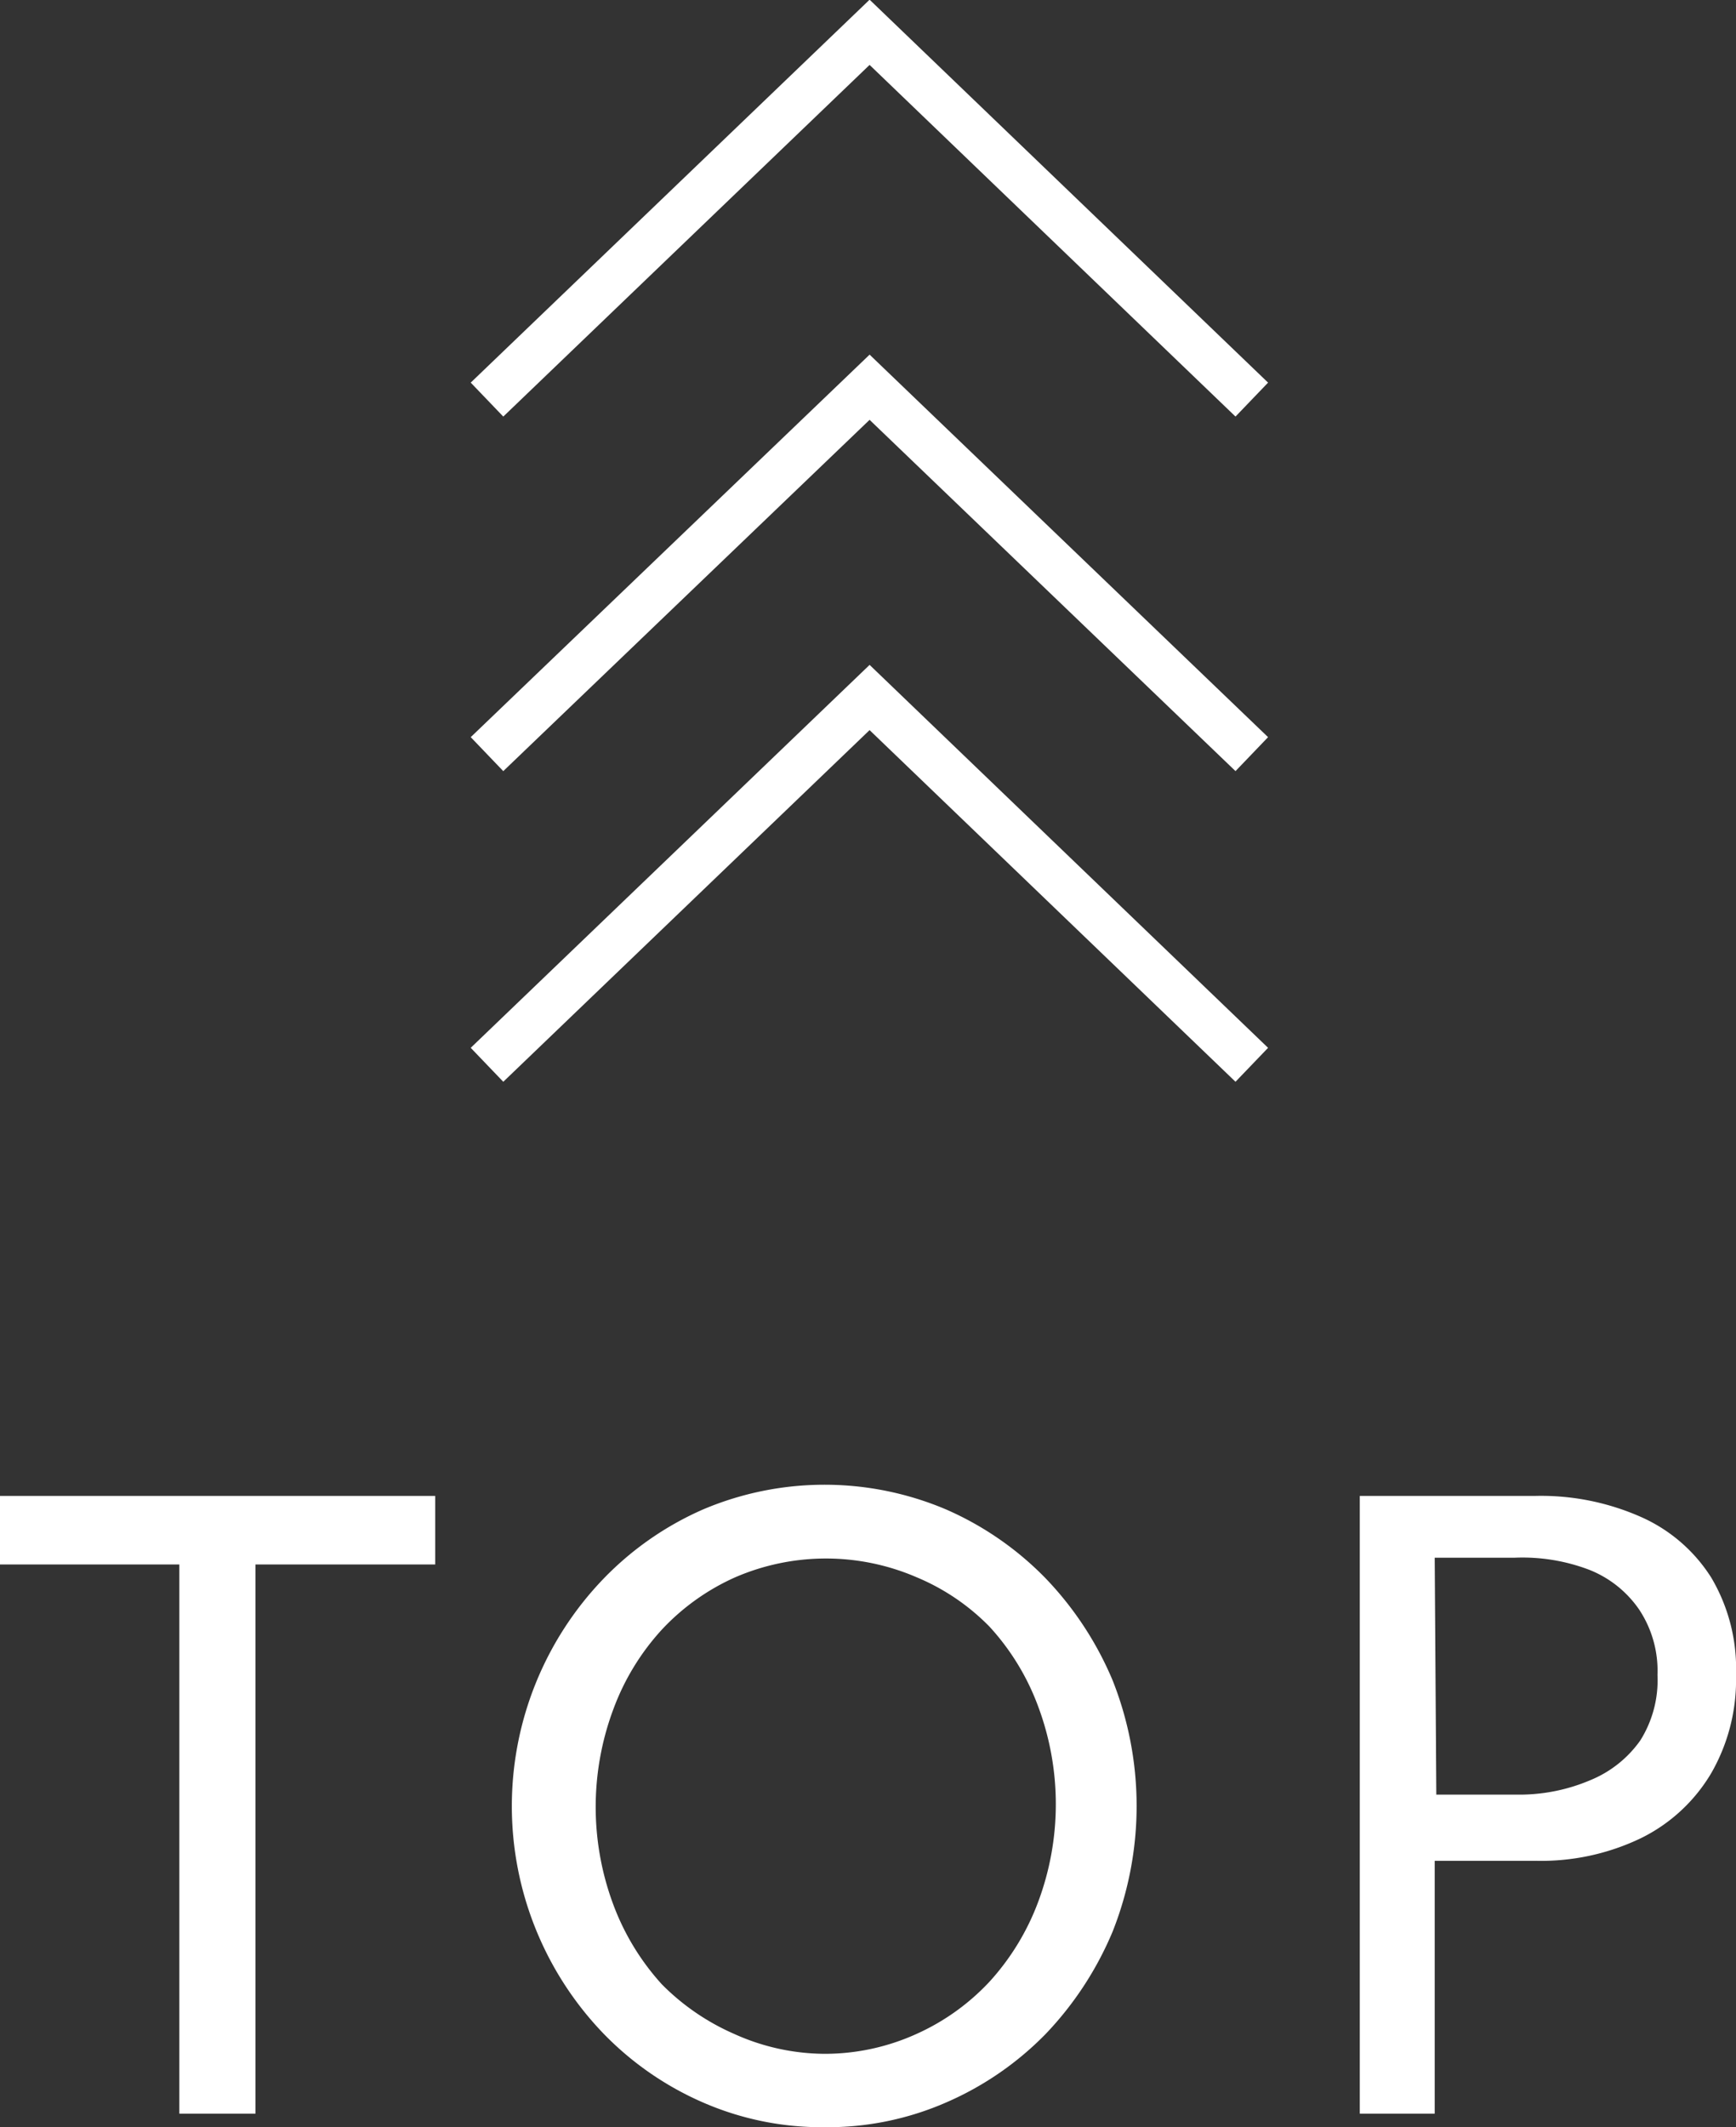
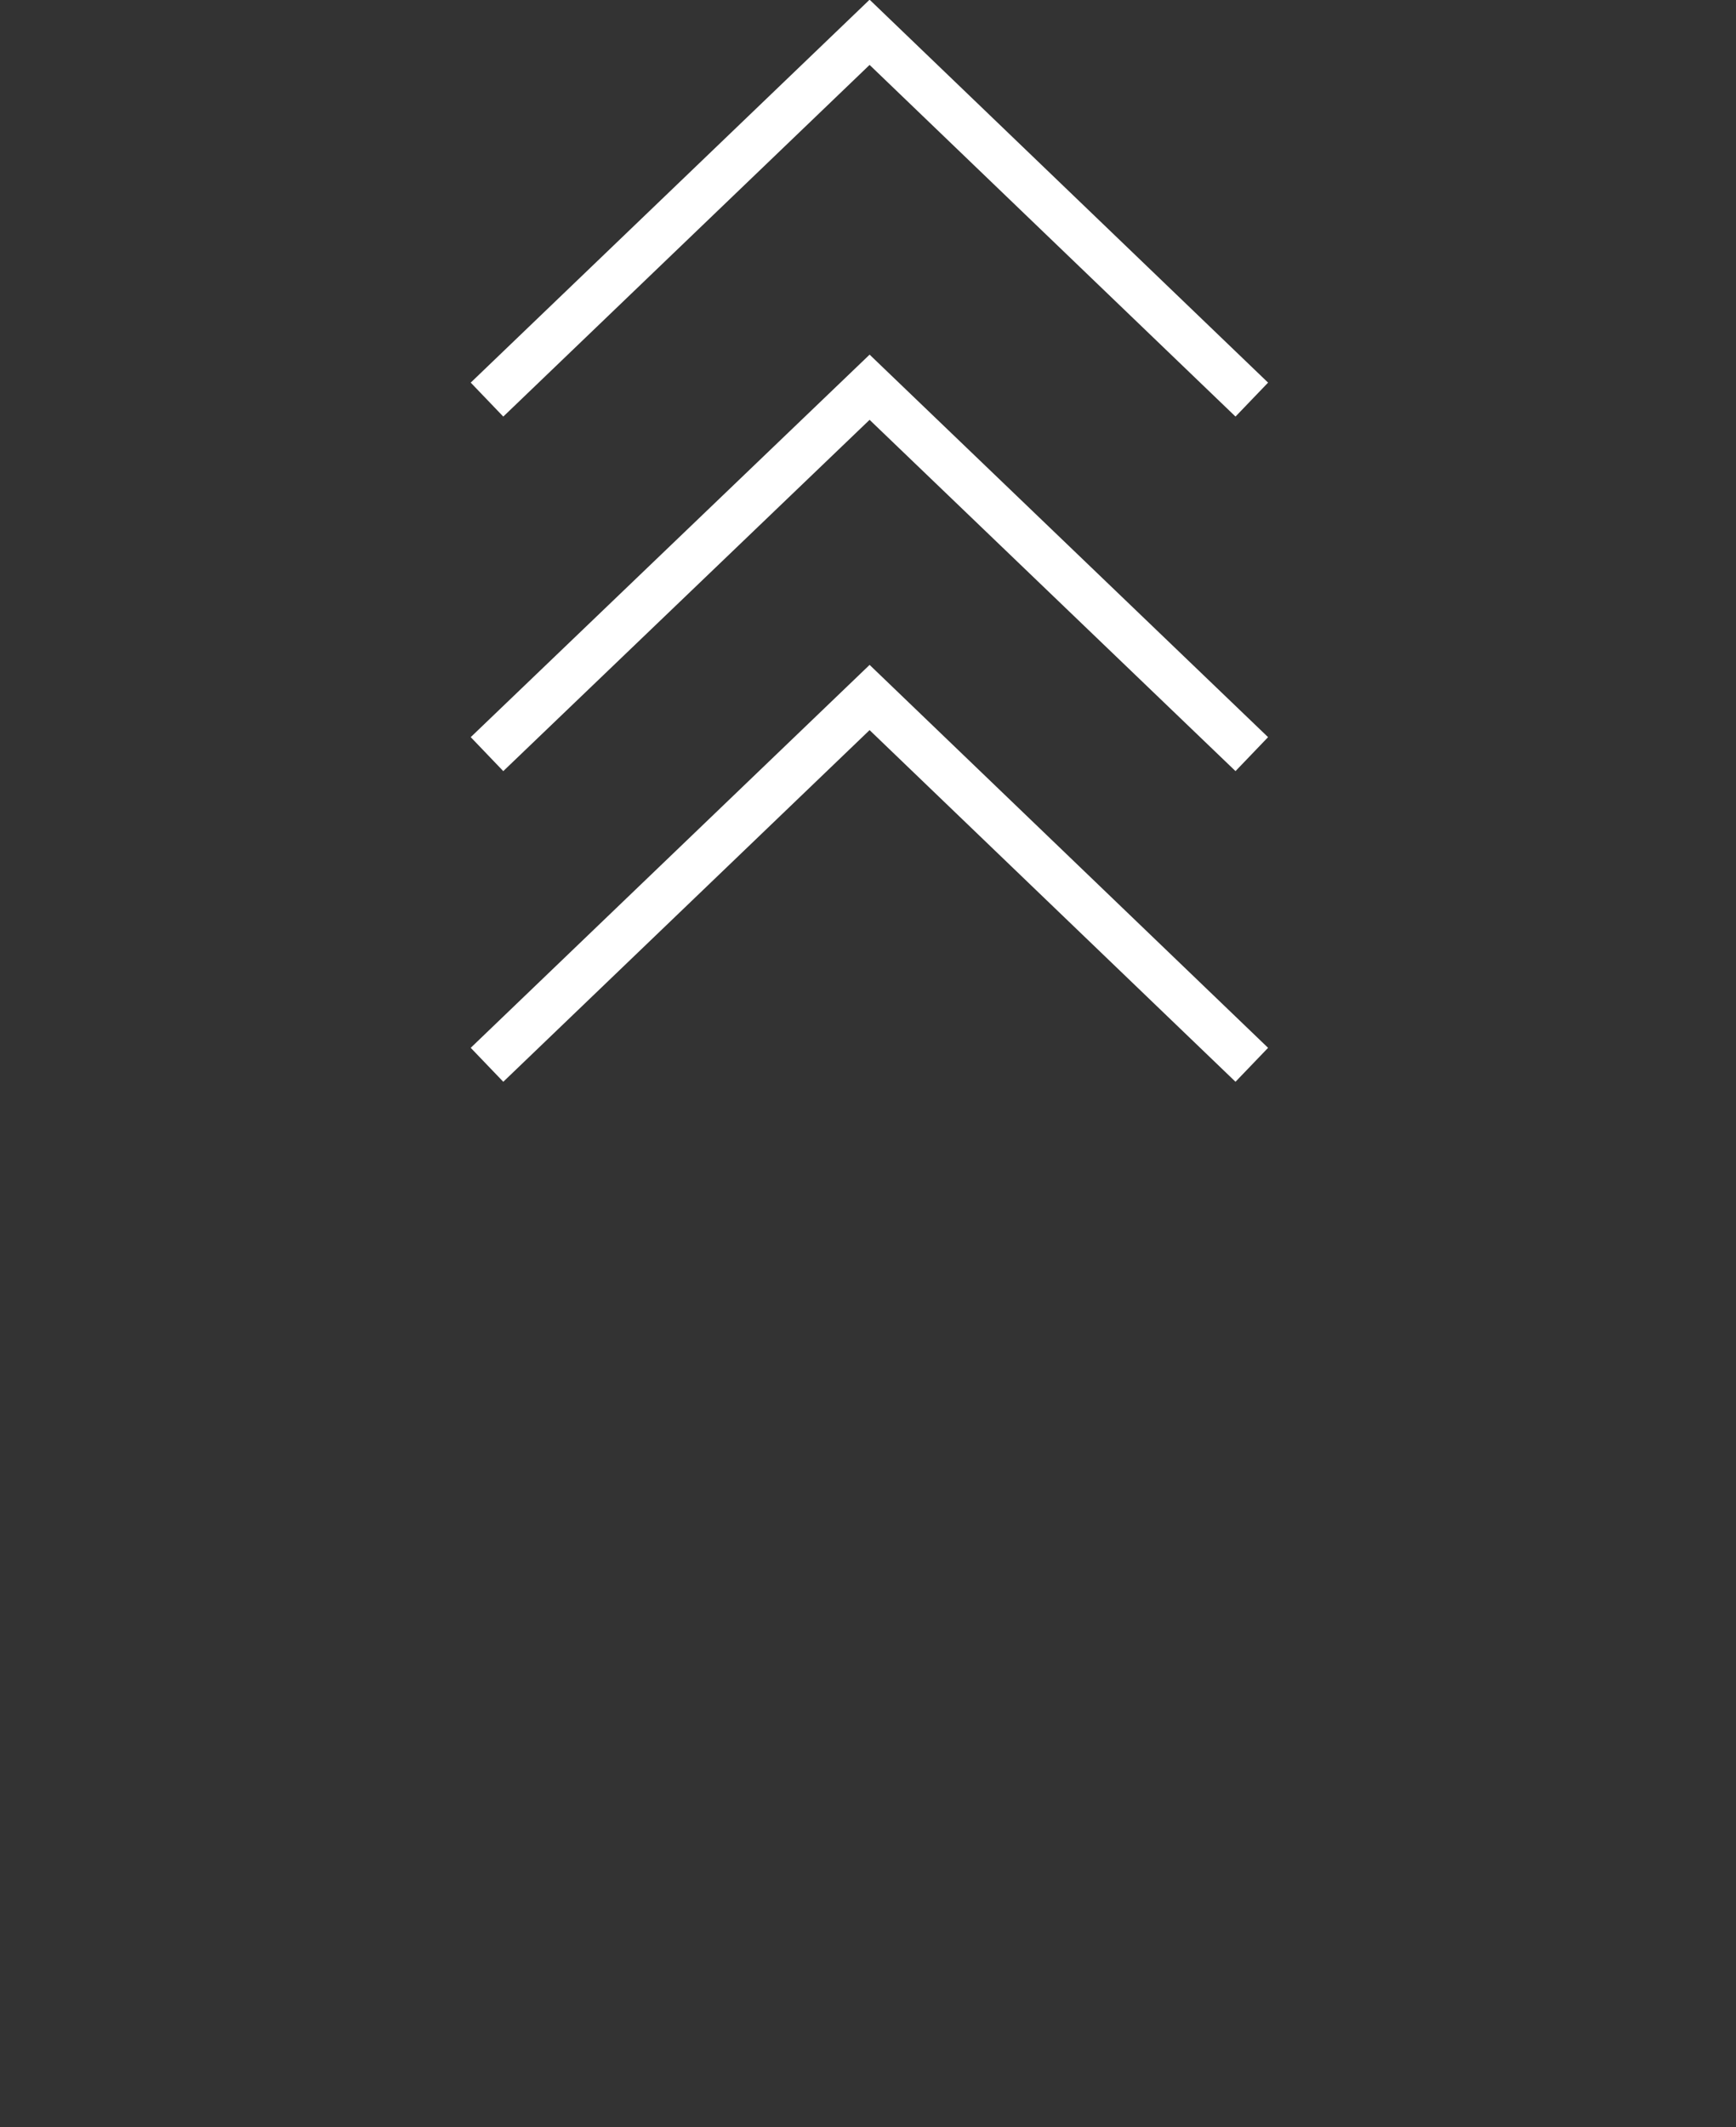
<svg xmlns="http://www.w3.org/2000/svg" viewBox="0 0 43.56 53.34">
  <rect x="0" y="0" width="43.56" height="53.34" fill="#333333" stroke="none" />
  <defs>
    <style>.cls-1{fill:none;stroke:#fff;stroke-miterlimit:10;stroke-width:1.18px;fill-rule:evenodd}</style>
  </defs>
  <g id="レイヤー_2" data-name="レイヤー 2">
    <g id="レイヤー_3" data-name="レイヤー 3">
      <path class="cls-1" d="M12.22 26.7l9.6-9.21 9.59 9.21M12.22 10.02l9.6-9.21 9.59 9.21" />
      <path class="cls-1" d="M12.22 18.91l9.6-9.2 9.59 9.2" />
-       <path d="M4.5 53V39.23H0v-1.72h10.92v1.72H6.41V53zm16.19.34a7.46 7.46 0 01-3.05-.62A7.82 7.82 0 0115.15 51a8.22 8.22 0 010-11.42 7.85 7.85 0 012.49-1.73 7.81 7.81 0 016.1 0 7.89 7.89 0 012.5 1.73 8.36 8.36 0 011.68 2.56 8.54 8.54 0 010 6.29A8.41 8.41 0 0126.24 51a7.86 7.86 0 01-2.5 1.72 7.43 7.43 0 01-3.05.62zm0-1.84A5.57 5.57 0 0023 51a5.69 5.69 0 001.83-1.31 6.16 6.16 0 001.22-2 7 7 0 000-4.9 6.05 6.05 0 00-1.22-2A5.54 5.54 0 0023 39.55a5.74 5.74 0 00-4.55 0 5.68 5.68 0 00-1.84 1.31 6.05 6.05 0 00-1.22 2 7 7 0 000 4.9 6.16 6.16 0 001.22 2A5.84 5.84 0 0018.42 51a5.56 5.56 0 002.27.5zM34.12 53V37.51h4.41a6.2 6.2 0 012.65.53 4 4 0 011.76 1.52 4.48 4.48 0 01.62 2.44 4.69 4.69 0 01-.62 2.46 4.2 4.2 0 01-1.76 1.63 5.78 5.78 0 01-2.65.57H36V53zm1.92-8h2a4.54 4.54 0 001.86-.36 2.86 2.86 0 001.26-1 2.84 2.84 0 00.43-1.64 2.78 2.78 0 00-.46-1.64 2.74 2.74 0 00-1.26-1 4.71 4.71 0 00-1.87-.3h-2z" fill="#fff" />
    </g>
  </g>
</svg>